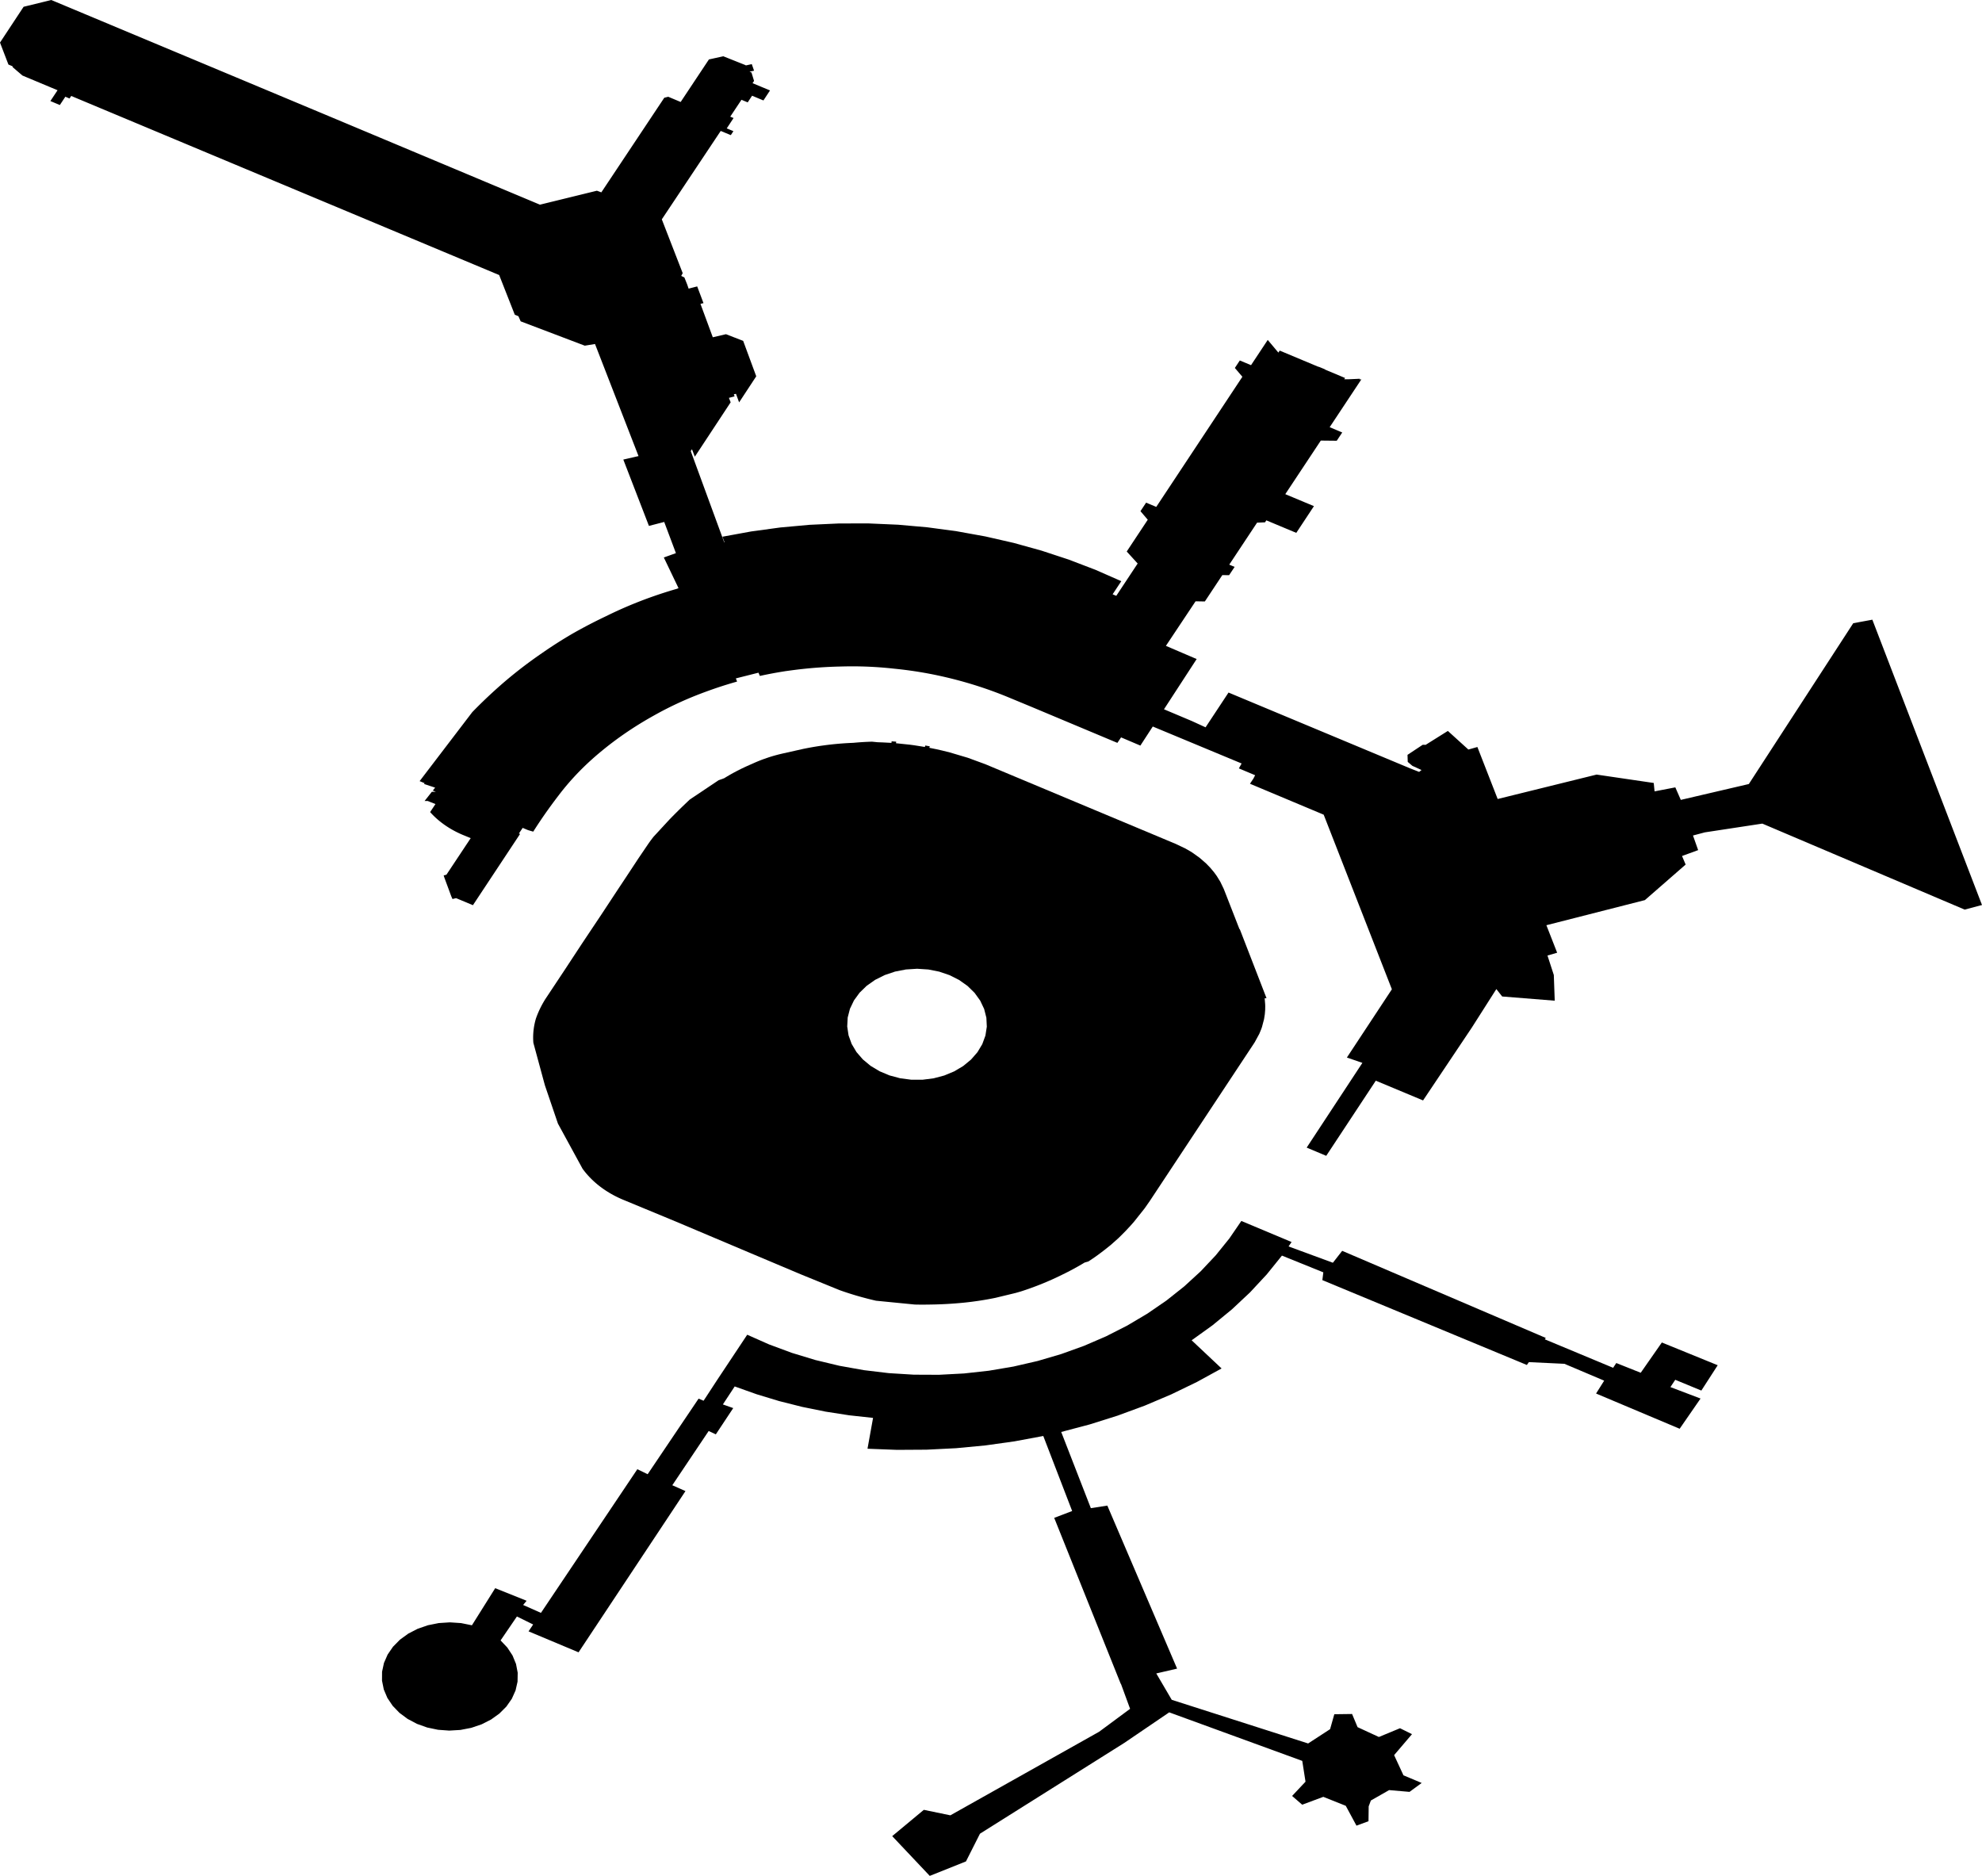
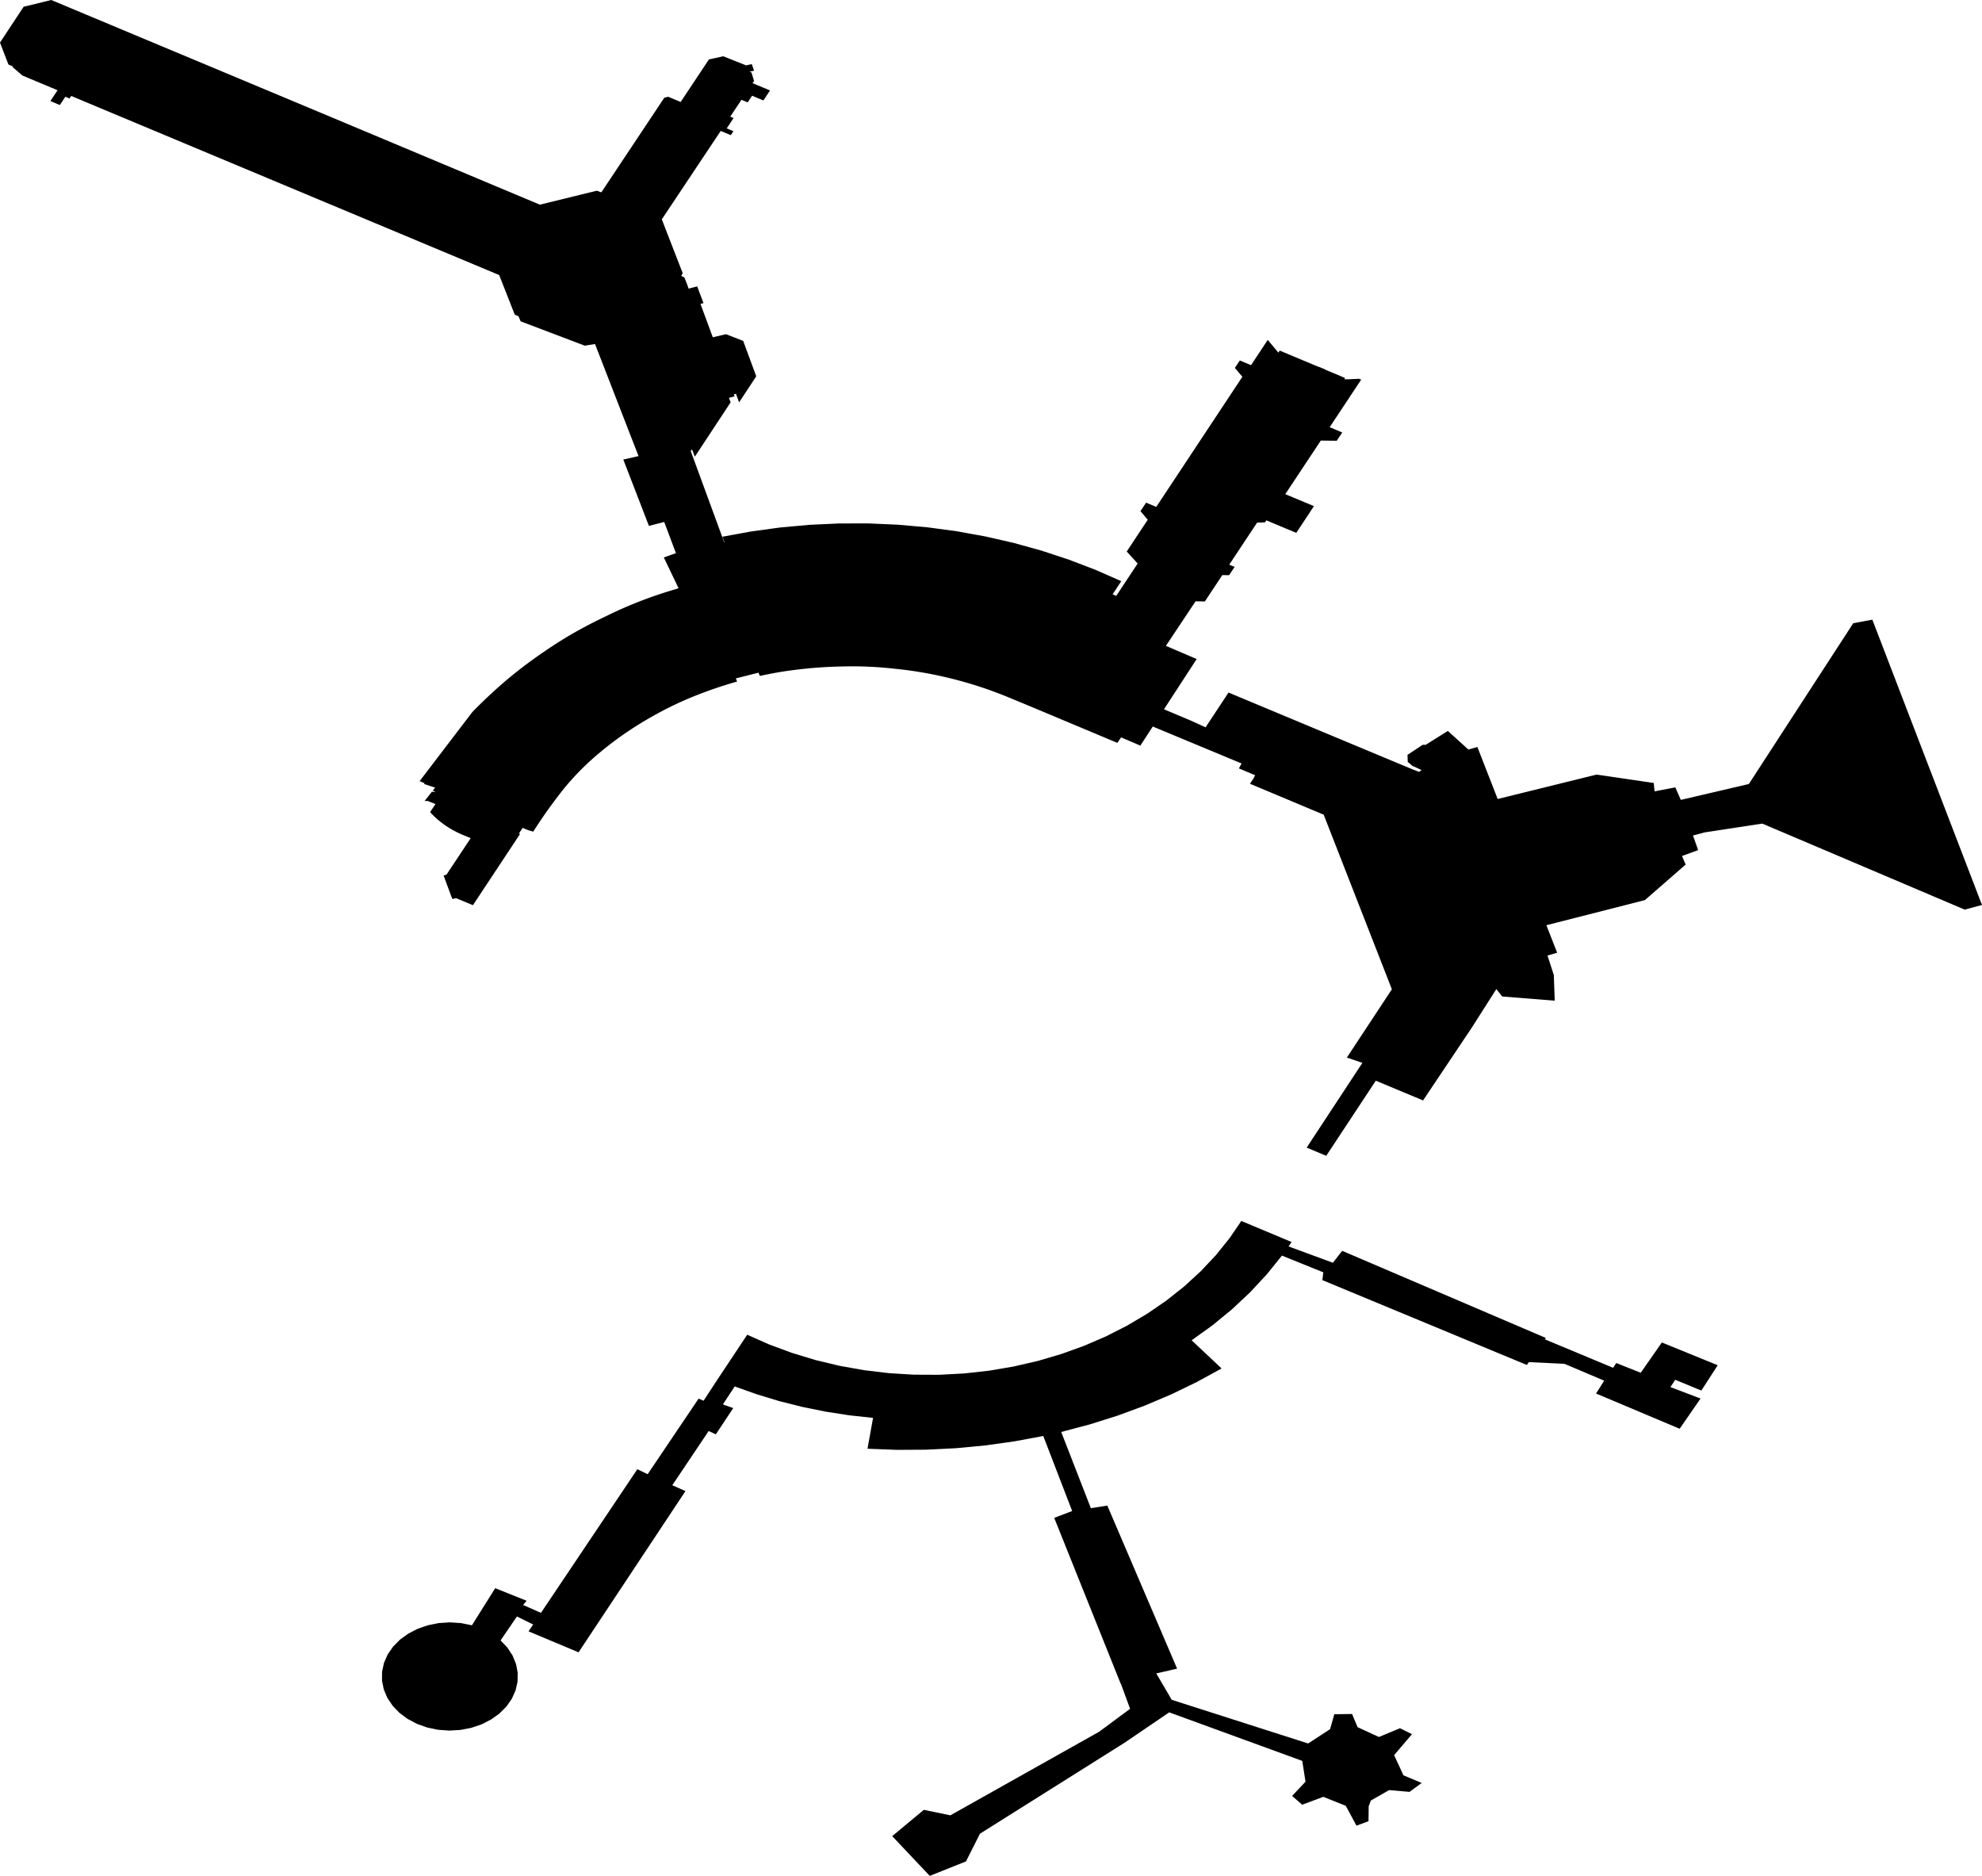
<svg xmlns="http://www.w3.org/2000/svg" xmlns:ns1="x-urn:namespaces#edtf" xmlns:ns2="x-urn:namespaces#mz" xmlns:ns3="x-urn:namespaces#wof" width="1024" height="969.052" class="wof-building" ns1:cessation="1988~" ns1:inception="1983~" id="wof-%!s(int64=1159554801)" ns2:is_ceased="1" ns2:is_current="0" ns2:is_deprecated="-1" ns2:is_superseded="1" ns2:is_superseding="1" ns2:latitude="37.616959229845094" ns2:longitude="-122.38572360328666" ns2:max_latitude="37.62120978585632" ns2:max_longitude="-122.38087823616486" ns2:min_latitude="37.61226082114054" ns2:min_longitude="-122.39033463643914" ns2:uri="https://data.whosonfirst.org/115/955/480/1/1159554801.geojson" viewBox="0 0 1024.00 969.05" ns3:belongsto="102527513,102191575,85633793,85922583,102087579,85688637" ns3:country="US" ns3:id="1159554801" ns3:lastmodified="1737577131" ns3:name="SFO Terminal Complex" ns3:parent_id="102527513" ns3:path="115/955/480/1/1159554801.geojson" ns3:placetype="building" ns3:repo="sfomuseum-data-architecture" ns3:superseded_by="1159554803" ns3:supersedes="1159396327">
  <path d="M865.52 712.78,863.023 716.548,878.584 722.461,867.796 738.073,824.611 719.873,828.798 713.224,808.261 704.524,789.888 703.65,788.858 705.123,683.196 661.29,683.7 657.274,662.31 648.627,654.482 658.323,645.864 667.585,636.494 676.372,626.414 684.647,615.666 692.373,631.13 706.924,618.364 713.913,605.124 720.319,591.451 726.121,577.388 731.3,562.981 735.841,548.275 739.728,563.587 779.096,572.101 777.764,608.143 861.982,597.392 864.477,605.384 878.101,675.842 900.647,687.189 893.267,689.373 885.544,698.55 885.424,701.385 892.217,712.395 897.301,723.317 892.777,729.505 895.839,720.27 906.674,725.097 917.103,734.512 921.052,728.233 925.655,717.691 924.736,708.255 930.117,707.128 933.146,707.037 940.811,700.82 943.107,695.292 932.85,683.688 928.218,672.779 932.28,667.56 927.756,674.494 920.393,672.811 909.648,604.077 884.576,580.872 900.355,506.303 947.256,499.069 961.578,480.36 969.052,460.956 948.512,477.291 934.935,491.004 937.768,567.874 894.588,583.862 882.752,579.158 869.923,579.002 869.77,544.654 784.103,553.931 780.567,539.01 741.808,524.144 744.575,509.109 746.68,493.949 748.118,478.713 748.884,463.446 748.976,448.197 748.393,451.066 732.463,438.732 731.121,426.513 729.223,414.45 726.774,402.581 723.783,390.946 720.26,379.582 716.216,373.472 725.504,378.821 727.397,369.832 740.962,366.133 739.235,347.347 767.251,354.146 770.277,298.91 853.562,273.075 842.728,275.453 839.184,267.065 835.052,258.622 847.417,262.11 851.094,264.792 855.176,266.594 859.552,267.47 864.105,267.393 868.711,266.368 873.244,264.421 877.581,261.605 881.605,257.996 885.207,253.694 888.289,248.814 890.767,243.488 892.575,237.862 893.662,232.088 893.999,226.322 893.578,220.722 892.41,215.439 890.526,210.616 887.978,206.384 884.835,202.859 881.181,200.135 877.117,198.287 872.752,197.365 868.205,197.394 863.599,198.373 859.06,200.275 854.71,203.05 850.667,206.621 847.042,210.891 843.932,215.746 841.422,221.053 839.581,226.667 838.457,232.438 838.081,238.208 838.465,243.82 839.597,255.848 820.427,272.075 826.939,270.274 829.103,279.479 833.186,329.281 758.974,334.611 761.559,360.924 722.518,363.508 723.602,370.697 712.608,386.049 689.502,397.388 694.525,409.15 698.887,421.275 702.567,433.701 705.546,446.364 707.807,459.198 709.341,472.137 710.138,485.114 710.194,498.064 709.51,510.918 708.089,523.611 705.938,536.077 703.068,548.252 699.494,560.074 695.234,571.481 690.311,582.415 684.749,592.819 678.578,602.639 671.829,611.826 664.537,620.331 656.739,628.112 648.477,635.127 639.791,641.34 630.728,667.296 641.613,665.737 643.889,688.633 652.316,693.445 646.163,798.628 691.152,798.128 691.867,833.419 706.583,835.054 704.117,847.677 709.149,858.596 693.505,887.454 705.258,879 718.346,865.52 712.78 Z" />
  <path d="M803.255 516.939,776.095 514.767,773.086 510.941,760.405 530.854,735.226 568.462,710.808 558.267,685.199 597.079,675.094 592.834,703.878 549.063,695.869 546.307,719.112 511.049,683.885 420.852,645.799 404.872,647.601 402.155,648.463 400.464,640.066 396.942,641.482 394.401,595.58 375.308,589.173 385.158,579.2 380.919,577.293 383.757,575.981 383.207,569.967 380.686,563.788 378.096,542.085 368.996,533.048 365.207,521.755 360.529,520.751 360.113,519.747 359.7,519.625 359.65,518.739 359.295,517.728 358.892,517.536 358.816,517.478 358.793,516.713 358.497,515.696 358.104,515.402 357.992,515.317 357.959,514.676 357.719,513.652 357.337,513.244 357.186,513.143 357.149,512.626 356.961,511.596 356.59,511.05 356.395,510.955 356.361,510.564 356.224,509.529 355.864,508.825 355.621,508.754 355.596,508.491 355.508,507.45 355.158,506.639 354.888,506.541 354.856,506.407 354.812,505.478 354.511,505.36 354.473,504.313 354.137,503.874 354.001,503.26 353.809,502.206 353.484,502.077 353.445,501.429 353.25,501.399 353.241,501.149 353.166,500.09 352.852,499.852 352.782,499.828 352.775,499.028 352.544,498.34 352.348,497.964 352.241,497.619 352.143,497.568 352.129,496.897 351.944,495.829 351.652,495.459 351.551,495.297 351.508,494.872 351.395,494.758 351.364,493.684 351.083,493.057 350.92,493.016 350.91,492.609 350.807,491.531 350.537,490.74 350.34,490.725 350.336,490.452 350.27,489.37 350.011,489.086 349.943,488.425 349.787,488.286 349.755,487.2 349.507,486.762 349.408,486.357 349.317,486.114 349.262,485.119 349.047,484.667 348.95,484.619 348.94,484.296 348.871,484.125 348.834,483.797 348.764,483.731 348.75,483.518 348.706,483.13 348.627,482.637 348.527,482.604 348.52,482.132 348.425,481.336 348.266,481.133 348.226,480.132 348.035,479.131 347.846,478.933 347.81,478.127 347.665,477.122 347.487,476.522 347.382,476.116 347.314,475.965 347.289,475.108 347.147,474.101 346.983,473.494 346.889,473.089 346.827,472.078 346.673,471.676 346.613,471.065 346.526,470.051 346.384,469.243 346.272,469.037 346.245,468.02 346.113,467.004 345.984,466.804 345.959,465.986 345.863,464.967 345.745,464.359 345.676,463.948 345.632,462.927 345.526,461.907 345.421,461.145 345.339,460.935 345.316,460.848 345.307,460.785 345.301,459.964 345.214,459.643 345.181,458.991 345.118,458.97 345.116,458.621 345.083,458.018 345.026,457.372 344.967,457.044 344.939,456.556 344.897,456.07 344.858,455.096 344.779,454.119 344.709,453.87 344.691,453.142 344.641,452.82 344.619,452.166 344.579,451.417 344.535,451.398 344.534,451.188 344.522,450.54 344.485,450.211 344.469,449.232 344.422,448.961 344.41,448.256 344.378,447.275 344.342,446.296 344.309,446.022 344.3,445.973 344.298,445.317 344.282,444.337 344.259,443.803 344.248,443.687 344.246,443.586 344.245,443.357 344.241,442.378 344.229,442.288 344.228,441.4 344.219,440.418 344.219,439.854 344.219,439.438 344.22,439.114 344.221,438.458 344.228,437.478 344.24,437.423 344.24,436.828 344.249,436.499 344.256,435.519 344.279,434.99 344.292,434.541 344.303,433.424 344.331,432.557 344.353,432.309 344.36,431.977 344.37,431.195 344.397,430.08 344.438,429.414 344.464,428.966 344.485,427.852 344.538,426.852 344.588,426.738 344.594,425.626 344.659,424.513 344.727,424.293 344.741,423.402 344.803,422.586 344.861,422.29 344.882,421.737 344.923,421.18 344.967,420.182 345.049,420.07 345.059,419.185 345.133,418.96 345.154,417.852 345.257,417.765 345.264,416.744 345.363,416.636 345.373,415.638 345.477,415.333 345.51,414.532 345.595,414.092 345.642,413.427 345.719,412.883 345.782,412.323 345.848,411.619 345.931,411.554 345.939,411.22 345.982,410.37 346.091,410.119 346.122,409.019 346.266,405.722 346.717,403.076 347.146,400.439 347.606,398.711 347.929,397.811 348.099,397.311 348.197,395.191 348.618,392.582 349.173,391.866 347.5,380.361 350.403,380.181 350.46,380.813 352.086,379.743 352.391,378.808 352.66,378.675 352.698,377.61 353.014,376.812 353.252,376.547 353.333,375.487 353.659,374.825 353.863,374.702 353.902,374.429 353.988,374.046 354.11,373.374 354.324,372.847 354.493,372.704 354.54,372.321 354.665,371.81 354.833,371.271 355.011,370.878 355.141,370.726 355.193,370.224 355.362,369.18 355.718,368.919 355.808,368.782 355.856,368.139 356.081,367.1 356.447,366.97 356.493,366.864 356.531,366.775 356.563,366.065 356.82,365.032 357.196,364.109 357.533,363.188 357.873,362.991 357.947,362.902 357.98,362.677 358.065,362.27 358.219,361.354 358.569,360.963 358.719,360.853 358.762,360.442 358.923,359.532 359.282,358.948 359.514,358.864 359.547,358.625 359.644,357.783 359.987,357.721 360.013,356.947 360.33,356.819 360.383,355.921 360.761,355.025 361.14,354.961 361.168,354.92 361.185,354.133 361.527,353.243 361.915,352.989 362.027,352.887 362.073,352.357 362.31,351.473 362.709,351.032 362.908,350.927 362.957,350.593 363.111,349.716 363.518,349.413 363.66,349.091 363.811,349.02 363.844,348.841 363.929,347.971 364.345,347.164 364.733,347.102 364.763,346.239 365.189,345.377 365.616,345.254 365.677,345.183 365.713,344.738 365.939,344.521 366.05,343.666 366.486,343.361 366.642,343.258 366.696,342.815 366.927,341.968 367.372,341.484 367.627,341.393 367.676,341.124 367.821,340.9 367.942,340.284 368.275,339.625 368.633,339.446 368.731,338.613 369.194,337.782 369.658,337.152 370.012,336.857 370.178,335.933 370.7,335.669 370.85,335.565 370.91,335.014 371.228,334.099 371.76,333.577 372.065,333.485 372.12,333.188 372.296,332.282 372.838,331.507 373.304,331.378 373.382,330.481 373.933,329.586 374.486,329.459 374.566,329.379 374.615,328.698 375.046,327.812 375.609,327.433 375.85,327.317 375.925,326.932 376.176,326.056 376.748,325.432 377.158,325.367 377.201,325.183 377.323,325.106 377.376,324.317 377.905,323.453 378.488,322.596 379.079,321.742 379.671,321.498 379.841,321.403 379.908,320.894 380.269,320.384 380.632,320.05 380.87,319.568 381.215,319.484 381.276,319.21 381.475,319.083 381.568,318.375 382.086,317.662 382.611,317.544 382.698,316.72 383.318,315.899 383.939,315.782 384.028,315.717 384.078,315.085 384.566,314.274 385.196,313.927 385.466,313.837 385.537,313.468 385.83,312.668 386.468,312.098 386.925,312.038 386.974,311.872 387.11,311.082 387.756,310.295 388.405,309.651 388.941,309.617 388.97,308.942 389.537,308.731 389.715,308.659 389.776,308.272 390.108,307.606 390.682,307.466 390.803,307.192 391.042,307.13 391.096,306.944 391.26,306.288 391.841,305.675 392.387,305.635 392.423,305.336 392.695,304.988 393.011,304.344 393.6,304.184 393.748,304.12 393.807,303.706 394.195,303.25 394.624,303.072 394.791,302.717 395.127,302.653 395.188,302.442 395.39,301.818 395.993,301.274 396.522,301.199 396.596,300.583 397.207,299.971 397.818,299.857 397.933,299.809 397.982,299.367 398.434,298.765 399.051,298.465 399.36,298.408 399.421,298.398 399.43,298.169 399.672,297.578 400.295,297.099 400.803,296.99 400.921,296.409 401.551,295.831 402.182,295.759 402.261,295.721 402.303,295.261 402.818,294.693 403.455,294.446 403.734,294.38 403.809,294.131 404.096,293.574 404.739,293.158 405.222,293.021 405.384,292.475 406.034,291.931 406.684,291.898 406.725,291.875 406.753,291.396 407.339,290.864 407.995,290.665 408.241,290.606 408.315,290.337 408.654,289.816 409.316,289.459 409.772,289.415 409.828,289.298 409.98,288.788 410.647,288.28 411.315,287.231 412.693,286.193 414.076,286.021 414.306,285.927 414.433,285.164 415.463,284.15 416.857,283.812 417.321,283.689 417.492,283.142 418.253,282.147 419.656,281.655 420.359,281.542 420.521,281.163 421.063,280.191 422.476,279.549 423.42,279.463 423.548,279.231 423.894,278.278 425.315,277.495 426.503,277.451 426.572,277.34 426.742,276.411 428.173,275.494 429.609,272.833 428.835,272.136 428.544,270.246 427.754,270.045 427.669,270.038 427.679,268.244 430.344,268.214 430.388,268.185 430.431,268.156 430.475,268.126 430.519,268.095 430.564,268.113 430.576,268.203 430.614,268.282 430.646,268.357 430.678,268.425 430.705,268.485 430.73,268.685 430.814,268.609 430.929,268.59 430.957,268.572 430.984,268.552 431.014,268.534 431.041,268.517 431.068,268.499 431.095,268.481 431.122,268.464 431.147,268.253 431.468,268.241 431.485,268.228 431.504,268.217 431.522,267.937 431.943,264.18 437.622,261.97 440.96,258.108 446.798,258.05 446.885,254.245 452.634,254.129 452.809,250.381 458.473,249.595 459.66,246.052 465.015,244.337 467.607,238.437 465.137,237.466 464.73,236.185 464.194,235.81 464.037,235.631 463.961,233.782 464.426,233.132 462.974,229.615 453.45,229.221 452.236,229.488 452.166,230.645 451.865,232.588 448.939,233.215 447.995,233.421 447.685,237.089 442.161,237.353 441.765,240.962 436.329,241.286 435.842,242.716 433.686,243.049 433.184,243.191 432.971,241.715 432.364,239.237 431.345,238.975 431.236,238.897 431.204,238.713 431.125,238.453 431.012,238.193 430.899,238.101 430.859,237.954 430.791,237.935 430.783,237.758 430.702,237.678 430.666,237.497 430.584,237.421 430.549,237.165 430.43,236.91 430.31,236.656 430.188,236.403 430.066,236.151 429.942,235.899 429.817,235.649 429.69,235.4 429.563,235.152 429.434,234.904 429.304,234.658 429.173,234.413 429.041,234.169 428.907,233.926 428.773,233.683 428.637,233.442 428.5,233.202 428.361,232.963 428.222,232.725 428.081,232.489 427.94,232.253 427.797,232.018 427.653,231.785 427.508,231.552 427.361,231.321 427.214,231.091 427.065,230.862 426.916,230.634 426.765,230.408 426.613,230.182 426.46,229.958 426.306,229.832 426.219,229.735 426.151,229.513 425.994,229.357 425.884,229.293 425.837,229.073 425.678,228.947 425.586,228.855 425.519,228.638 425.358,228.422 425.197,228.208 425.034,227.995 424.87,227.782 424.706,227.572 424.54,227.362 424.373,227.154 424.205,226.948 424.036,226.784 423.901,226.742 423.866,226.538 423.696,226.335 423.524,226.133 423.351,225.933 423.177,225.734 423.002,225.695 422.968,225.537 422.827,225.341 422.65,225.146 422.472,224.952 422.294,224.76 422.114,224.601 421.963,224.57 421.934,224.409 421.779,224.381 421.752,224.343 421.715,224.193 421.57,224.006 421.387,223.821 421.202,223.638 421.017,223.456 420.831,223.275 420.645,223.096 420.457,222.918 420.268,222.886 420.235,222.74 420.08,222.641 419.969,222.566 419.889,222.474 419.787,222.393 419.697,222.221 419.505,223.568 417.488,224.051 416.764,224.729 415.748,224.981 415.369,220.979 413.771,219.373 413.767,223.112 409.029,225.2 409.037,223.614 408.393,224.809 406.878,219.103 404.99,219.362 404.577,218.42 404.183,217.733 403.896,217.237 403.69,217.034 403.612,216.796 403.52,217.28 402.888,218.667 401.069,218.979 400.66,220.495 398.674,220.809 398.262,221.133 397.838,221.44 397.435,221.737 397.046,222.862 395.573,223.329 394.959,224.842 392.978,225.229 392.472,225.603 391.981,225.967 391.505,226.315 391.047,227.404 389.622,228.856 387.719,229.287 387.154,229.706 386.605,230.112 386.073,231.844 383.804,232.165 383.384,232.474 382.979,232.775 382.585,233.066 382.203,235.265 379.321,235.548 378.951,236.24 378.044,236.397 377.839,237.151 376.849,237.217 376.764,237.277 376.685,238.531 375.042,239.141 374.243,239.501 373.771,240.632 372.289,240.639 372.281,241.649 370.958,241.882 370.651,242.034 370.452,242.142 370.311,243.305 368.787,243.794 368.146,244.031 367.836,244.632 367.221,244.665 367.188,244.775 367.076,245.224 366.616,245.329 366.511,246.427 365.403,247.64 364.197,248.119 363.727,248.754 363.104,248.863 362.996,248.975 362.888,249.016 362.849,249.425 362.453,250.096 361.803,251.339 360.615,251.595 360.373,252.592 359.435,252.927 359.123,253.855 358.261,255.127 357.093,256.182 356.139,256.41 355.933,257.701 354.779,259.003 353.632,259.551 353.156,260.052 352.722,261.108 351.818,262.171 350.919,262.962 350.26,263.242 350.026,264.32 349.138,265.405 348.256,266.341 347.505,266.497 347.379,267.596 346.508,268.702 345.642,269.619 344.934,269.816 344.783,270.936 343.928,271.63 343.405,272.063 343.08,273.197 342.238,274.337 341.401,275.451 340.595,275.485 340.57,276.639 339.745,277.8 338.926,278.967 338.113,280.141 337.306,281.267 336.526,282.4 335.751,283.539 334.983,284.685 334.221,285.788 333.495,285.836 333.464,286.993 332.713,288.157 331.969,289.327 331.23,289.562 331.084,290.502 330.498,291.684 329.771,292.872 329.051,293.789 328.503,294.065 328.337,295.264 327.629,295.687 327.387,296.479 326.937,296.507 326.921,297.755 326.219,298.154 325.997,299.009 325.523,300.268 324.834,301.533 324.15,302.803 323.474,304.078 322.803,305.105 322.272,305.359 322.14,306.645 321.482,307.095 321.255,307.548 321.027,307.937 320.832,308.239 320.681,309.233 320.187,310.535 319.55,311.841 318.918,313.153 318.294,314.126 317.816,314.174 317.791,315.199 317.294,316.228 316.801,317.261 316.314,317.53 316.188,318.297 315.831,318.42 315.775,319.06 315.482,319.338 315.354,320.318 314.91,320.382 314.882,321.429 314.415,322.329 314.02,322.481 313.953,323.535 313.497,324.594 313.045,324.993 312.877,325.655 312.599,326.721 312.158,327.083 312.01,327.789 311.722,328.862 311.292,329.73 310.948,329.937 310.867,331.015 310.447,332.093 310.034,333.183 309.624,334.271 309.22,335.362 308.822,336.457 308.429,337.554 308.041,338.655 307.659,338.903 307.574,338.93 307.564,338.944 307.56,338.989 307.545,339.247 307.455,339.257 307.452,339.758 307.282,339.845 307.254,339.926 307.226,340.271 307.11,340.865 306.911,341.195 306.802,341.974 306.545,343.086 306.185,344.201 305.83,344.348 305.783,344.455 305.75,344.601 305.704,344.66 305.685,345.318 305.481,346.439 305.137,347.558 304.8,347.572 304.795,347.598 304.788,347.647 304.773,347.725 304.75,347.739 304.745,348.687 304.465,349.815 304.138,350.556 303.824,349.857 302.362,349.337 301.278,348.809 300.177,348.276 299.067,347.738 297.943,347.194 296.806,346.644 295.658,345.831 293.964,345.402 293.069,344.959 292.145,344.504 291.195,344.378 290.932,343.945 290.028,343.794 289.713,343.403 288.898,343.21 288.496,342.966 287.987,343.707 287.719,345.193 287.186,345.497 287.077,347.186 286.47,347.29 286.432,349.069 285.793,349.087 285.787,349.103 285.781,349.214 285.741,349.207 285.723,348.704 284.384,348.199 283.038,347.692 281.689,347.185 280.339,347.181 280.33,346.676 278.984,346.318 278.03,346.182 277.669,346.17 277.636,345.71 276.412,345.665 276.291,345.657 276.274,345.653 276.26,345.645 276.241,345.639 276.226,345.634 276.211,345.63 276.202,345.627 276.191,345.623 276.182,345.615 276.16,345.609 276.146,345.605 276.135,345.6 276.121,345.595 276.107,345.591 276.093,345.585 276.079,345.581 276.07,345.572 276.044,345.562 276.019,345.557 276.005,345.55 275.989,345.54 275.96,345.495 275.841,345.38 275.531,344.358 272.811,344.258 272.547,343.188 269.696,343.247 269.613,339.651 270.541,335.272 271.671,334.767 270.365,333.839 267.961,332.51 264.52,332.422 264.293,329.01 255.463,328.939 255.279,328.276 253.561,327.958 252.74,327.868 252.506,327.672 252,326.688 249.452,324.364 243.436,324.272 243.2,322.198 237.831,322.035 237.408,322.519 237.297,324.114 236.932,327.181 236.228,327.687 236.111,329.77 235.633,329.905 235.637,329.763 235.271,329.513 234.632,328.396 231.753,325.131 223.345,324.923 222.807,320.395 211.148,320.359 211.053,319.033 207.637,319.002 207.559,318.989 207.524,316.801 201.892,312.779 191.531,312.756 191.472,312.738 191.425,308.77 181.206,308.705 181.04,308.639 180.871,307.412 177.709,302.128 178.572,269.007 165.997,267.846 163.36,266.249 162.685,265.954 162.561,265.174 160.577,262.486 153.743,262.158 152.909,260.119 147.724,258.151 142.72,257.9 142.08,36.793 49.565,35.925 50.874,33.763 49.967,30.919 54.255,26.03 52.204,29.738 46.613,11.603 39.025,6.59 34.732,6.436 34.212,5.762 33.929,5.562 33.846,5.365 33.763,5.199 33.694,5.168 33.68,4.348 33.336,4.256 33.094,3.595 31.37,3.518 31.169,3.482 31.075,1.458 25.794,1.088 24.828,0.819 24.127,0.668 23.734,0.392 23.015,0.175 22.445,0 21.989,0.208 21.674,0.697 20.932,0.897 20.628,1.453 19.786,4.497 15.171,4.594 15.024,4.824 14.678,4.91 14.546,4.918 14.534,4.923 14.525,5.112 14.239,5.145 14.188,5.152 14.179,5.253 14.026,8.395 9.263,9.082 8.221,9.769 7.18,11.023 5.277,11.461 4.615,11.9 3.948,12.197 3.5,12.779 3.357,13.243 3.244,13.5 3.181,22.041 1.091,26.404 0.023,26.498 0,27.775 0.535,27.841 0.563,36.057 3.999,37.028 4.406,44.081 7.356,44.724 7.625,44.92 7.707,52.344 10.814,57.208 12.848,60.735 14.323,61.676 14.718,62.792 15.185,63.811 15.61,65.513 16.323,66.386 16.687,67.157 17.01,67.97 17.351,69.201 17.865,70.279 18.316,71.919 19.002,73.526 19.674,74.41 20.044,75.238 20.391,77.007 21.13,78.406 21.716,78.849 21.902,79.309 22.094,79.786 22.294,81.774 23.126,82.76 23.538,85.198 24.558,85.818 24.817,86.46 25.086,87.122 25.363,88.551 25.961,89.624 26.409,90.716 26.867,91.922 27.371,92.308 27.532,92.686 27.692,95.721 28.961,99.161 30.399,100.695 31.041,102.215 31.677,103.727 32.31,104.093 32.462,113.044 36.208,117.64 38.131,125.668 41.489,132.211 44.227,133.454 44.746,133.629 44.82,147.05 50.435,147.119 50.464,147.187 50.492,151.911 52.469,156.965 54.583,158.703 55.31,159.206 55.52,160.114 55.9,162.483 56.892,164.237 57.625,165.205 58.031,166.222 58.456,166.982 58.773,170.043 60.057,171.378 60.618,173.793 61.63,173.861 61.658,177.603 63.228,178.68 63.679,180.627 64.495,182.32 65.205,185.162 66.397,185.979 66.741,187.457 67.36,192.2 69.348,192.348 69.411,192.583 69.509,198.634 72.047,198.736 72.09,198.834 72.13,204.061 74.322,205.449 74.904,207.842 75.908,207.882 75.924,207.955 75.955,211.622 77.493,212.748 77.966,214.785 78.82,216.165 79.398,219.181 80.662,220.05 81.027,221.619 81.685,224.624 82.945,226.741 83.833,227.349 84.088,228.449 84.55,233.083 86.492,234.3 87.003,234.649 87.15,235.283 87.415,241.546 90.042,241.86 90.173,241.951 90.211,242.113 90.279,245.64 91.758,246.818 92.252,248.947 93.145,250.005 93.589,253.2 94.929,254.118 95.314,255.777 96.01,258.469 97.138,260.759 98.099,261.417 98.375,262.611 98.875,264.947 99.855,266.655 100.571,266.712 100.594,266.913 100.679,267.076 100.748,267.967 101.121,269.464 101.749,270.454 102.164,271.327 102.531,272.099 102.854,273.096 103.273,274.155 103.716,275.148 104.133,276.082 104.525,277.511 105.124,278.214 105.419,278.957 105.731,279.472 105.605,280.253 105.413,281.111 105.203,282.479 104.868,285.296 104.177,286.117 103.976,287.08 103.741,288.287 103.445,290.796 102.83,293.495 102.169,297.051 101.297,298.23 101.008,298.701 100.893,301.946 100.098,303.908 99.617,308.392 98.519,308.413 98.527,309.745 99.018,310.681 99.364,311.183 98.61,311.529 98.09,313.056 95.796,314.125 94.19,315.531 92.076,316.658 90.383,318.625 87.428,319.533 86.063,320.26 84.971,323.124 80.666,323.534 80.049,323.862 79.556,326.824 75.106,327.516 74.066,327.624 73.904,329.536 71.03,331.067 68.729,332.126 67.139,333.538 65.016,334.669 63.317,336.626 60.377,337.54 59.002,338.272 57.902,341.125 53.615,341.542 52.989,341.874 52.49,343.199 50.498,345.238 49.981,345.419 50.058,346.023 50.311,349.335 51.7,350.287 52.099,351.666 52.677,353.405 50.062,354.209 48.85,355.56 46.815,356.648 45.18,358.693 42.101,359.557 40.802,360.25 39.758,361.565 37.777,361.574 37.765,361.592 37.738,363.552 34.788,363.851 34.337,365.549 31.782,366.264 30.705,367.493 30.435,369.702 29.949,372.704 29.288,373.698 29.07,378.445 30.962,378.65 31.044,378.856 31.126,379.064 31.209,379.276 31.294,379.487 31.378,383.126 32.828,385.237 33.669,385.287 33.813,385.496 33.768,388.411 33.129,389.583 36.514,387.231 37.03,388.247 37.444,389.581 41.797,388.806 42.961,397.827 46.718,394.425 51.888,388.563 49.447,386.301 52.884,383.085 51.545,377.28 60.256,378.997 60.971,375.477 66.321,378.92 67.755,377.57 69.806,372.361 67.637,341.925 113.31,343.521 117.423,343.814 118.176,343.898 118.392,344.706 120.474,345.046 121.349,345.658 122.927,347.095 126.631,347.523 127.731,348.273 129.662,348.488 130.217,348.876 131.216,349.787 133.563,350.926 136.496,352.72 141.117,351.959 142.537,353.587 143.329,355.077 147.058,355.234 147.521,355.303 147.723,355.772 149.103,356.209 148.99,357.655 148.614,358.569 148.376,360.204 147.952,360.615 149.042,360.918 149.846,361.212 150.627,361.497 151.381,362.392 153.758,363.298 156.162,363.461 156.596,363.299 156.634,361.893 156.965,368.265 174.231,375.075 172.641,383.959 176.085,390.714 194.39,381.866 207.858,380.234 203.438,379.138 203.694,379.532 204.761,379.393 204.797,378.869 204.934,376.596 205.53,376.751 205.928,377.353 207.471,377.492 207.826,377.358 208.029,376.25 209.711,376.001 210.09,375.796 210.4,373.75 213.505,372.263 215.763,372.055 216.076,372.051 216.085,368.152 222.002,368.078 222.115,367.446 223.075,363.61 228.898,363.045 229.755,361.053 232.779,360.156 234.14,358.987 235.915,358.314 234.17,358.232 233.958,358.168 233.792,357.57 232.24,357.507 232.078,357.296 232.393,356.878 233.019,374.16 280.147,374.337 280.114,373.23 277.262,388.094 274.541,403.127 272.487,418.282 271.109,433.51 270.41,448.763 270.393,463.993 271.058,479.153 272.402,494.193 274.422,509.067 277.111,523.727 280.46,538.128 284.46,552.224 289.096,565.969 294.356,579.322 300.221,574.833 307.004,576.725 307.797,569.07 319.365,569.07 319.365,582.062 299.732,585.775 294.121,585.811 294.067,585.848 294.01,585.885 293.953,585.923 293.898,585.959 293.844,587.775 291.099,582.125 284.9,582.555 284.25,592.991 268.485,589.221 264.063,592.136 259.66,597.379 261.856,641.875 194.639,637.988 190.079,640.548 186.211,646.345 188.639,654.978 175.598,660.474 182.145,661.159 181.111,680.914 189.385,681.485 189.528,684.216 190.647,684.88 191.047,694.932 195.257,694.494 195.92,696.592 195.932,702.59 195.657,702.386 195.966,703.351 195.971,703.071 196.394,687.923 219.249,686.978 220.675,693.469 223.41,690.622 227.683,682.39 227.597,664.044 255.276,668.371 257.085,678.847 261.465,669.726 275.267,659.25 270.888,654.257 268.8,653.577 269.83,649.466 270,635.093 291.686,637.868 292.855,635.021 297.129,631.509 297.092,622.486 310.707,617.69 310.625,602.366 333.638,618.255 340.449,601.372 366.404,615.822 372.497,622.855 375.722,634.719 357.759,728.488 396.9,733.196 398.753,734.432 397.78,729.696 395.613,727.308 393.585,727.189 389.945,735.038 384.745,736.562 384.771,748.036 377.589,758.633 387.201,762.983 385.975,763.294 385.887,763.431 386.238,773.773 412.751,824.89 400.134,854.405 404.471,854.832 408.809,865.558 406.741,868.387 413.21,903.536 405.013,957.476 321.947,967.349 320.12,1024 467.515,1015.052 469.891,910.508 425.462,880.823 429.982,874.682 431.608,877.347 439.156,869.019 442.201,870.886 446.616,849.835 464.98,798.942 477.953,804.502 492.162,799.503 493.608,802.776 503.669,803.255 516.939 Z" />
-   <path d="M612.268 438.241,615.05 439.829,616.119 440.503,619.801 443.139,623.141 446.049,625.357 448.344,627.361 450.76,628.676 452.583,630.477 455.513,632.259 459.222,632.512 459.854,633.385 462.092,634.934 466.059,635.707 468.038,637.837 473.495,637.896 473.644,638.644 475.562,638.769 475.882,638.861 476.118,638.891 476.195,638.905 476.231,639.363 477.402,639.376 477.438,639.406 477.515,639.425 477.562,640.003 479.042,640.332 479.886,640.382 480.013,640.531 479.979,640.566 480.07,640.581 480.109,640.595 480.147,640.611 480.186,643.618 487.952,643.623 487.965,647.323 497.513,654.344 515.638,653.368 515.725,653.441 516.277,653.653 518.829,653.681 519.821,653.652 521.655,653.474 523.886,653.071 526.481,652 530.542,651.597 531.689,650.619 534.05,648.256 538.403,647.838 539.049,645.336 542.833,643.796 545.161,637.223 555.102,635.933 557.053,625.554 572.748,623.921 575.218,622.179 577.853,620.787 579.958,616.001 587.196,615.827 587.46,615.561 587.861,610.737 595.157,610.563 595.421,604.276 604.928,603.504 606.095,595.257 618.569,594.176 620.203,591.552 623.973,591.223 624.42,585.852 631.171,584.132 633.123,581.895 635.534,581.486 635.956,579.146 638.316,578.409 639.041,578.146 639.298,577.965 639.474,577.78 639.653,573.862 643.139,573.852 643.147,571.366 645.138,569.189 646.817,567.257 648.26,566.028 649.147,563.427 650.92,562.308 651.648,561.679 651.836,560.37 652.208,559.501 652.731,558.626 653.247,557.746 653.757,556.86 654.262,554.105 655.778,552.856 656.439,551.597 657.089,550.329 657.728,549.052 658.356,547.369 659.183,545.671 659.991,543.959 660.779,542.233 661.548,540.494 662.296,538.741 663.025,536.975 663.734,535.196 664.422,532.235 665.513,531.054 665.929,529.869 666.336,528.68 666.734,527.485 667.124,526.789 667.33,526.09 667.533,525.391 667.732,524.69 667.929,514.36 670.425,512.882 670.723,511.399 671.007,509.912 671.278,508.422 671.534,506.928 671.777,505.43 672.006,502.283 672.441,501.146 672.582,500.007 672.716,498.866 672.842,497.725 672.96,495.635 673.154,493.541 673.327,491.445 673.478,489.347 673.607,487.247 673.714,485.145 673.799,483.042 673.863,480.938 673.904,480.82 673.907,480.701 673.91,477.468 673.952,476.259 673.953,475.05 673.945,473.84 673.929,472.628 673.904,465.031 673.156,453.963 672.067,452.619 671.935,451.753 671.735,450.889 671.532,450.026 671.324,449.165 671.112,448.306 670.895,445.401 670.126,444.556 669.891,443.712 669.652,442.871 669.409,442.031 669.162,441.193 668.91,440.358 668.654,439.524 668.394,438.693 668.129,437.863 667.861,437.037 667.588,436.211 667.311,435.389 667.029,434.569 666.744,433.751 666.454,428.144 664.17,423.551 662.298,413.902 658.367,387.694 647.315,349.374 631.123,322.179 619.866,321.087 619.403,320.008 618.92,318.945 618.417,317.896 617.893,316.864 617.35,315.849 616.788,314.85 616.206,313.869 615.606,312.906 614.987,311.961 614.351,311.036 613.696,310.131 613.025,309.247 612.336,308.382 611.631,307.54 610.91,306.719 610.174,305.92 609.421,305.144 608.654,304.391 607.873,303.661 607.078,302.956 606.269,302.275 605.446,301.618 604.612,300.987 603.765,288.256 580.431,281.514 560.624,275.556 538.661,275.496 537.766,275.46 536.871,275.448 535.975,275.46 535.079,275.494 534.183,275.553 533.288,275.636 532.395,275.741 531.503,275.871 530.612,276.024 529.725,276.2 528.84,276.4 527.958,276.623 527.079,276.869 526.205,277.237 525.182,277.629 524.165,278.045 523.154,278.487 522.149,278.952 521.152,279.442 520.161,279.955 519.179,280.492 518.204,281.053 517.238,281.637 516.281,291.999 500.665,300.839 487.207,310.668 472.48,318.513 460.566,323.127 453.612,323.944 452.372,329.8 443.487,334.145 437.081,334.808 436.099,335.49 435.125,336.19 434.16,336.911 433.204,337.65 432.257,338.569 431.26,341.52 428.062,345.958 423.252,347.535 421.644,349.125 420.046,350.727 418.457,352.343 416.875,355.182 414.148,356.351 413.043,358.338 411.712,365.292 407.055,371.251 403.065,374.151 402.015,375.39 401.258,376.644 400.518,377.913 399.793,379.196 399.086,380.494 398.395,381.806 397.72,383.131 397.063,384.469 396.424,385.821 395.801,387.185 395.196,389.164 394.322,390.02 393.94,390.883 393.568,391.754 393.206,392.63 392.853,393.513 392.511,394.402 392.179,397.284 391.186,398.465 390.814,399.655 390.46,400.853 390.124,402.058 389.806,403.271 389.506,404.491 389.223,404.924 389.125,414.993 386.866,416.443 386.573,417.898 386.294,419.356 386.029,420.819 385.777,422.285 385.539,423.754 385.314,426.837 384.89,428.58 384.677,430.325 384.484,432.074 384.31,433.826 384.156,435.58 384.02,437.337 383.905,439.095 383.808,440.855 383.731,442.457 383.588,444.061 383.462,445.668 383.353,447.276 383.263,448.886 383.191,450.497 383.137,453.539 383.435,454.073 383.45,456.063 383.52,459.809 383.717,460.561 383.767,460.666 382.952,463.026 383.135,462.921 383.945,470.083 384.697,472.403 385.009,477.837 385.873,478.045 385.128,480.362 385.528,480.147 386.298,483.6 386.999,486.772 387.712,490.776 388.712,499.997 391.449,508.936 394.725,509.356 394.895,509.372 394.902,512.117 396.051,521.241 399.869,524.023 401.034,524.355 401.173,525.766 401.763,526.098 401.902,526.43 402.041,527.84 402.631,528.172 402.77,531.353 404.101,531.683 404.24,539.765 407.622,550.117 411.955,550.448 412.093,557.599 415.086,562.63 417.192,562.961 417.33,566.269 418.715,566.6 418.854,566.931 418.992,571.184 420.772,587.496 427.599,587.856 427.75,588.186 427.888,590.006 428.65,590.337 428.788,604.785 434.836,607.341 435.906,607.88 436.16,612.268 438.241 M490.607 503.758,485.268 501.939,479.631 500.825,473.843 500.445,468.053 500.808,462.411 501.906,457.064 503.709,452.149 506.171,447.794 509.228,444.113 512.802,441.2 516.799,439.13 521.115,437.958 525.64,437.713 530.257,438.403 534.844,440.009 539.284,442.489 543.462,445.779 547.269,449.795 550.607,454.432 553.389,459.57 555.544,465.075 557.015,470.807 557.764,476.615 557.773,482.349 557.04,487.862 555.585,493.009 553.445,497.659 550.677,501.69 547.351,504.998 543.553,507.498 539.383,509.124 534.947,509.835 530.362,509.611 525.745,508.46 521.217,506.411 516.894,503.516 512.889,499.851 509.304,495.511 506.234,490.607 503.758 Z" />
</svg>